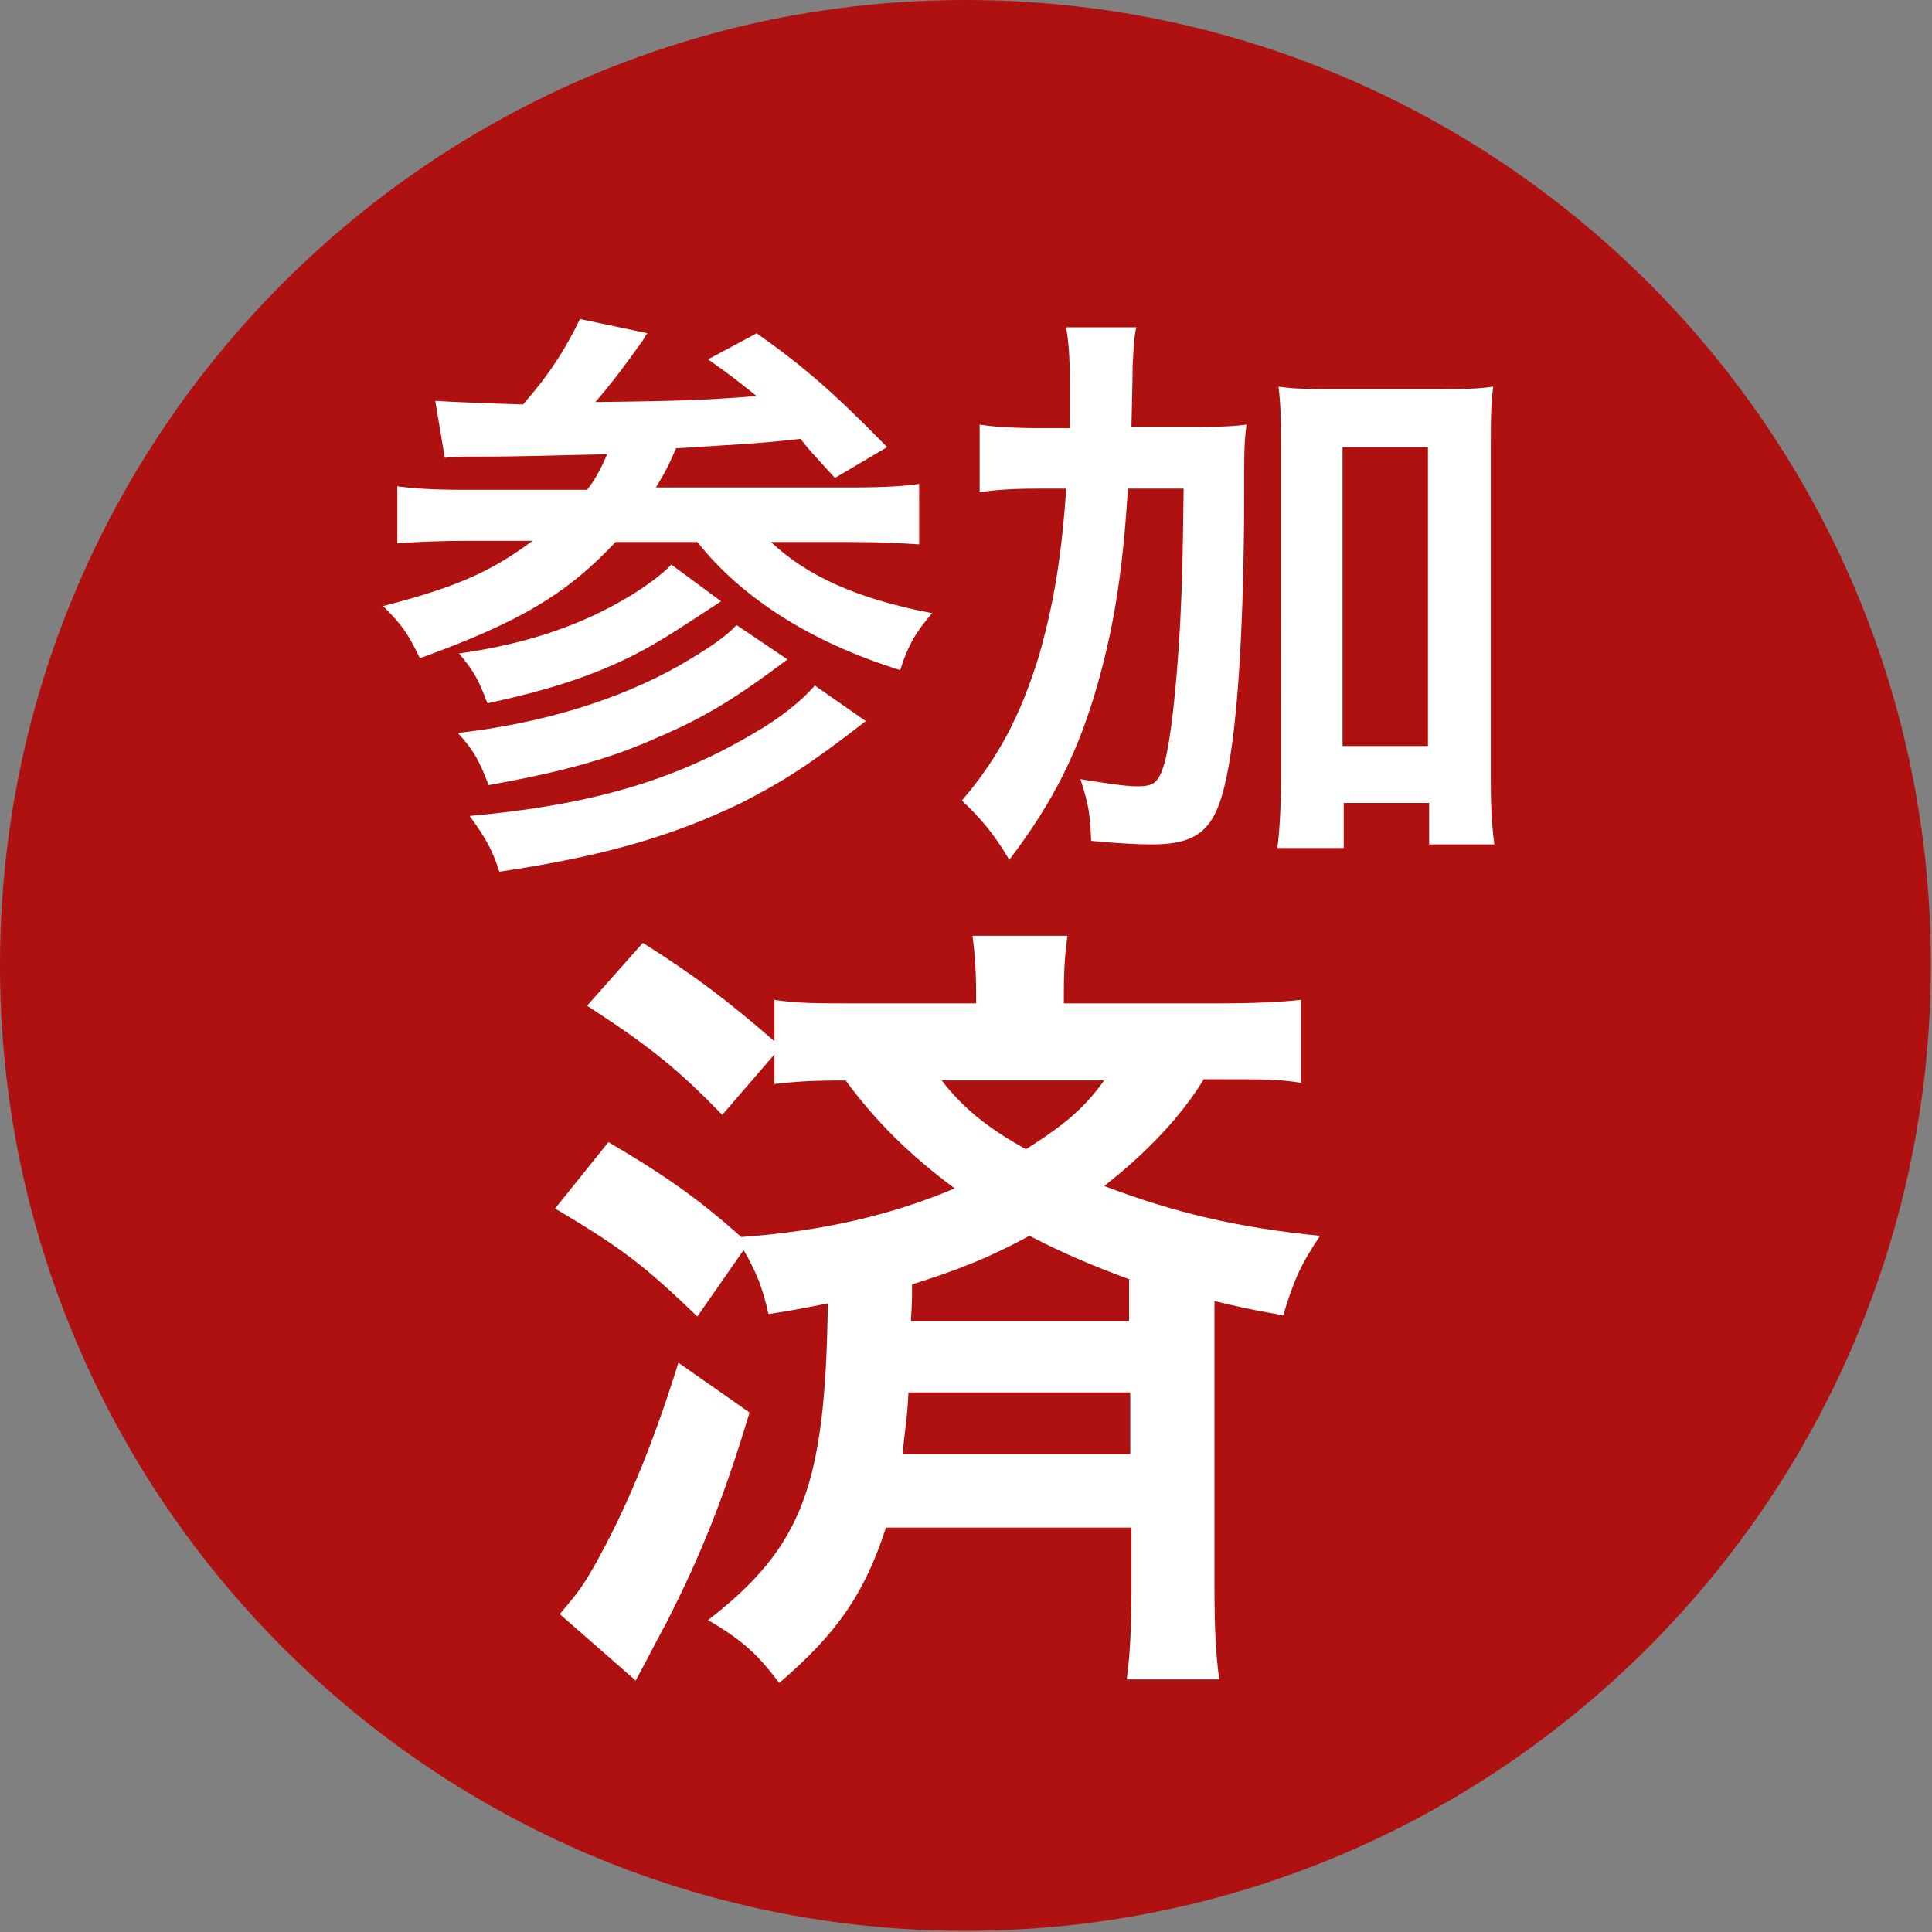
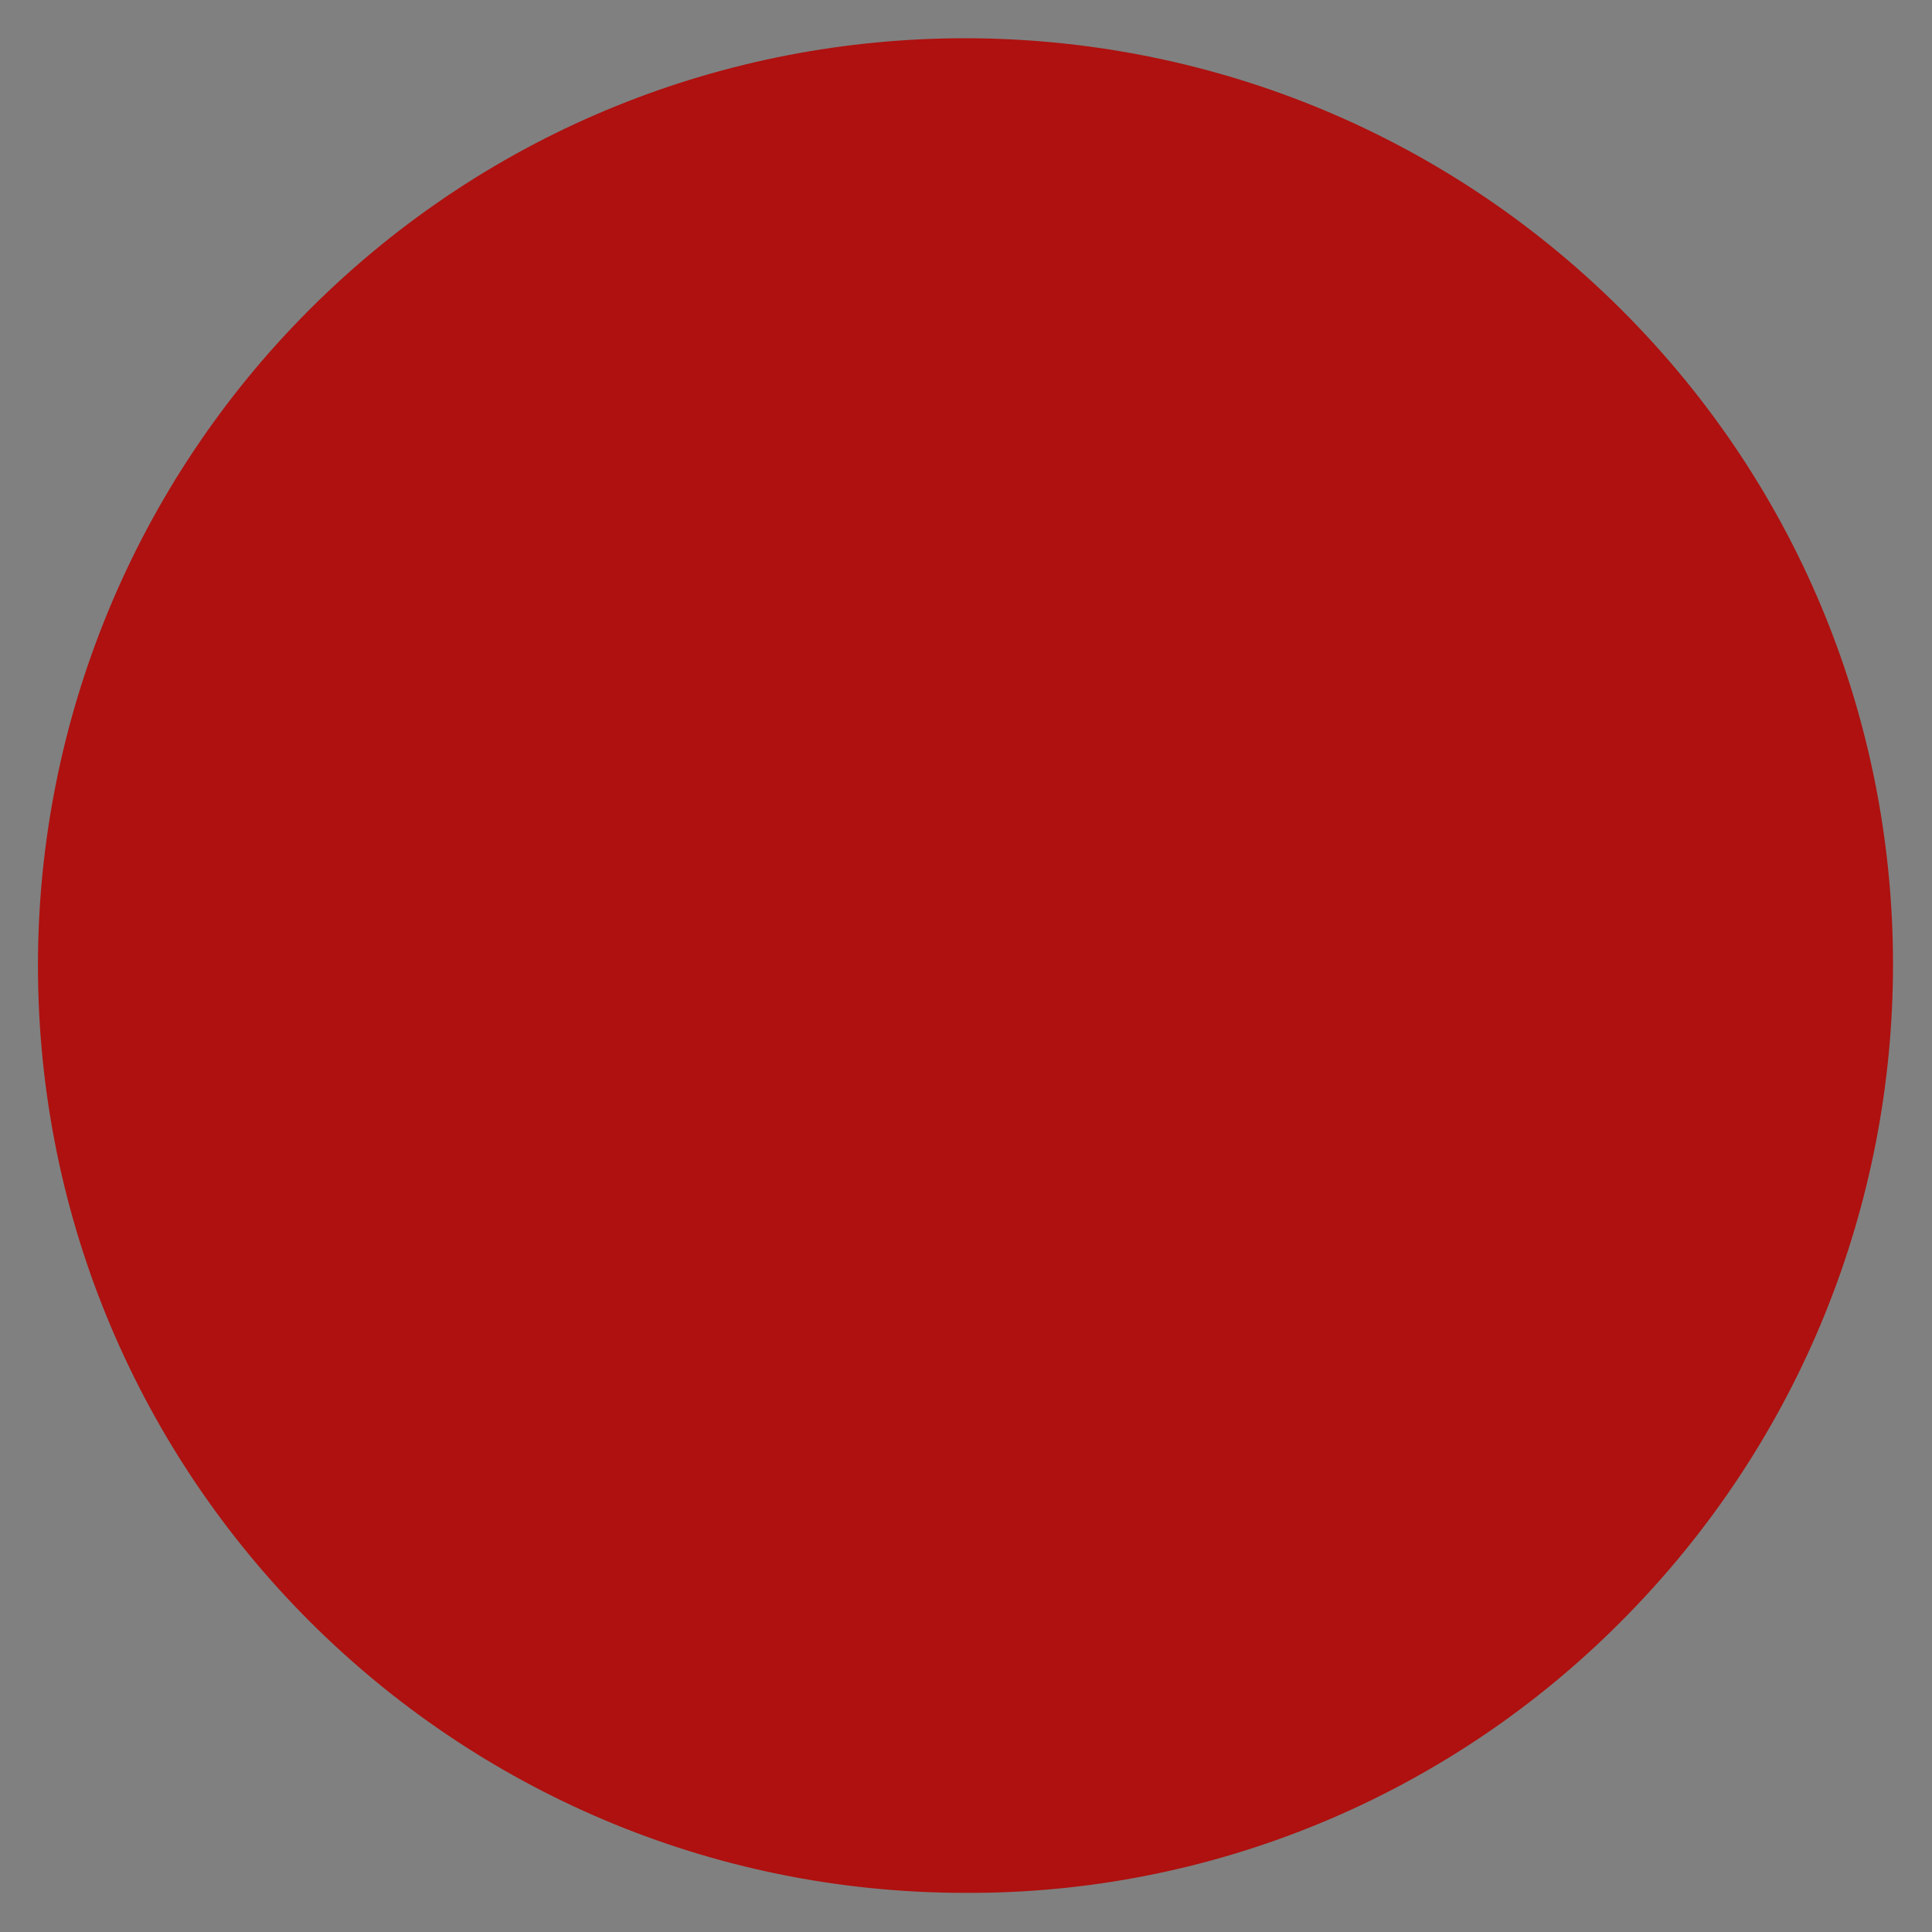
<svg xmlns="http://www.w3.org/2000/svg" version="1.1" id="レイヤー_1" x="0px" y="0px" viewBox="0 0 162.9 162.9" style="enable-background:new 0 0 162.9 162.9;" xml:space="preserve">
  <rect x="0" y="0" width="162.9" height="162.9" fill="#808080" stroke="none" />
  <style type="text/css">
	.st0{fill:#AE110F;}
	.st1{enable-background:new    ;}
	.st2{fill:#FFFFFF;}
</style>
  <g id="グループ_49">
    <g id="グループ_48">
      <path id="パス_17" class="st0" d="M81.4,159.6c-43.2,0-78.2-35-78.2-78.2c0-20.7,8.2-40.6,22.9-55.3c30.5-30.5,80-30.5,110.6,0    s30.5,80,0,110.6C122.1,151.4,102.2,159.7,81.4,159.6z" />
-       <path id="パス_18" class="st0" d="M81.4,6.5c41.4,0,74.9,33.6,74.9,75c0,30.1-18,57.3-45.7,69c-38.1,16.1-82.1-1.7-98.2-39.9    s1.7-82.1,39.9-98.2C61.5,8.5,71.4,6.5,81.4,6.5 M81.4,0C36.5,0,0,36.5,0,81.4s36.5,81.4,81.4,81.4s81.4-36.5,81.4-81.4    C162.9,36.5,126.4,0,81.4,0C81.4,0,81.4,0,81.4,0L81.4,0z" />
    </g>
    <g class="st1">
-       <path class="st2" d="M51.3,96.3c4.6,2.7,7.5,4.7,11.2,8c7-0.5,12.8-1.9,18-4.1c-3.8-2.8-6.7-5.7-9.2-9.1c-3,0-4.2,0.1-6,0.3v-2.5    L60.9,94c-3.7-3.8-6-5.7-11.4-9.2l4.7-5.3c4.3,2.7,7.2,4.9,11.1,8.3v-3.5c1.8,0.3,3.7,0.3,6.9,0.3h10.1v-0.8c0-2-0.1-3.3-0.3-4.9    h8c-0.2,1.5-0.3,2.9-0.3,4.8v0.9h12.8c3.3,0,5.4-0.1,7.2-0.3v7c-1.8-0.3-3.3-0.3-6.6-0.3h-1.6c-1.9,3.1-4.7,6.1-8.4,9    c5.8,2.2,11.1,3.5,18.2,4.2c-1.6,2.4-2.2,3.7-3.1,6.7c-2.9-0.5-3.7-0.7-5.8-1.2v24.1c0,3.3,0.1,5.6,0.4,7.8h-7.8    c0.3-2.2,0.4-4.6,0.4-7.8v-5H74.7c-1.8,5.6-4.2,9-9,13.1c-1.8-2.4-3.1-3.6-6-5.3c8-6.2,9.9-11.4,10.1-26.7c-1.6,0.3-2.4,0.5-5,0.9    c-0.5-2.2-1-3.5-2.1-5.4l-3.9,5.6c-4.4-4.2-6.1-5.6-12-9.1L51.3,96.3z M63.2,119.1c-2.2,7.3-4.1,12-7,17.7    c-0.4,0.7-1.2,2.3-2.6,4.9l-6.4-5.6c1.4-1.7,1.7-2,2.7-3.7c2.7-4.7,5.1-10.4,7.3-17.5L63.2,119.1z M76.6,117.4    c-0.1,2.2-0.3,3.1-0.5,5.2h19.2v-5.2H76.6z M95.3,107.9c-3.2-1.2-5.4-2.1-8.5-3.7c-3.5,1.9-6.1,2.9-9.9,4.1c0,1.5,0,1.5-0.1,3.1    h18.4V107.9z M79.4,91.1c1.8,2.3,3.7,3.9,7.1,5.8c3.5-2.2,5-3.6,6.6-5.8H79.4z" />
-     </g>
+       </g>
    <g class="st1">
-       <path class="st2" d="M36.7,33.8c1.6,0.1,4.1,0.2,7.4,0.3c2.2-2.5,3.6-4.7,4.8-7.2l5.7,1.2c-0.2,0.2-0.2,0.3-0.4,0.6    c-1.2,1.7-2.6,3.6-4,5.2c8.3-0.1,9.4-0.2,13.6-0.5c-1.5-1.2-2.1-1.7-4.1-3.1l4.1-2.2c4.1,2.9,6.6,5.1,11,9.6l-4.4,2.6    c-2.2-2.4-2.2-2.4-2.9-3.3c-3.4,0.4-5.8,0.5-10.5,0.8c-0.6,1.4-0.9,2-1.7,3.3h16.4c2.7,0,4.6-0.1,5.8-0.3v5.1    c-1.5-0.1-3.2-0.2-5.8-0.2H65c3.1,2.9,7.3,4.8,13.6,6c-1.3,1.5-2,2.6-2.7,4.8c-7.4-2.3-13.3-6-17.1-10.8h-6.9    c-4.1,4.4-8.2,6.8-16.5,9.8c-1-2.1-1.5-2.8-3.1-4.4c6.2-1.6,9.1-2.9,12.6-5.5h-5.6c-2.2,0-4.3,0.1-5.8,0.2V41    c1.4,0.2,3.2,0.3,5.7,0.3h10.3c0.8-1,1.3-2.1,1.7-3c-4.9,0.1-6.9,0.2-11.2,0.2c-1,0-1.7,0-2.5,0.1L36.7,33.8z M66.4,55.6    c-4.4,3.3-7,4.9-11,6.6c-4,1.8-8.1,2.9-14.2,4c-0.8-2.1-1.3-3-2.6-4.4c7.1-0.8,13.6-2.8,18.7-5.7c2.4-1.4,3.9-2.4,4.8-3.4    L66.4,55.6z M60.8,50.7c-4.4,2.9-5.4,3.5-7.1,4.4c-3.7,1.9-7.5,3.1-12.6,4.2c-0.8-2.1-1.2-2.8-2.4-4.2c5.7-0.8,10.4-2.4,14.5-4.9    c1.3-0.8,2.8-1.9,3.4-2.6L60.8,50.7z M73,60.8c-4.9,3.8-7,5.1-10.5,6.9c-5.8,2.8-11.6,4.5-20.4,5.8c-0.6-1.9-1.2-2.9-2.5-4.7    c10-0.9,17.1-2.9,24-7c2.1-1.2,4-2.7,5.1-4L73,60.8z" />
-       <path class="st2" d="M99.6,36c2.5,0,4,0,5.5-0.2c-0.2,1.7-0.2,1.8-0.2,8c-0.1,10.2-0.6,17.6-1.5,21.8c-0.9,4.3-2.3,5.6-6.3,5.6    c-1.2,0-3-0.1-5.1-0.3c-0.1-2.4-0.2-3-0.9-5.2c1.9,0.3,3.7,0.6,4.8,0.6c1.4,0,1.8-0.3,2.3-2c0.5-1.9,1-6.2,1.3-11.6    c0.2-4.3,0.2-4.3,0.3-11.5h-4.7c-0.4,6.6-1.1,11.3-2.5,16.3c-1.6,5.7-3.7,10-7.5,15c-1.3-2.2-2.4-3.5-4-5c3.1-3.6,5-7.3,6.5-12.2    c1.2-4.2,1.9-8.2,2.3-14.1h-2.4c-2.1,0-3.5,0.1-4.9,0.3v-5.7c1.3,0.2,2.8,0.3,5.4,0.3h2.2c0-1.4,0-1.5,0-4.1c0-2-0.1-3.1-0.3-4.4    h5.9c-0.2,1-0.2,1.6-0.3,3.2c0,0.9,0,0.9-0.1,5.2H99.6z M113.2,71.5h-5.5c0.2-1.5,0.3-3.4,0.3-5.6V37.7c0-2.3,0-3.5-0.2-5.1    c1.4,0.2,2.5,0.2,4.4,0.2h9.3c2,0,3,0,4.4-0.2c-0.2,1.6-0.2,2.9-0.2,5.1v28.1c0,2.4,0.1,3.9,0.3,5.4h-5.5v-3.5h-7.2V71.5z     M113.2,62.9h7.2V37.7h-7.2V62.9z" />
-     </g>
+       </g>
  </g>
</svg>